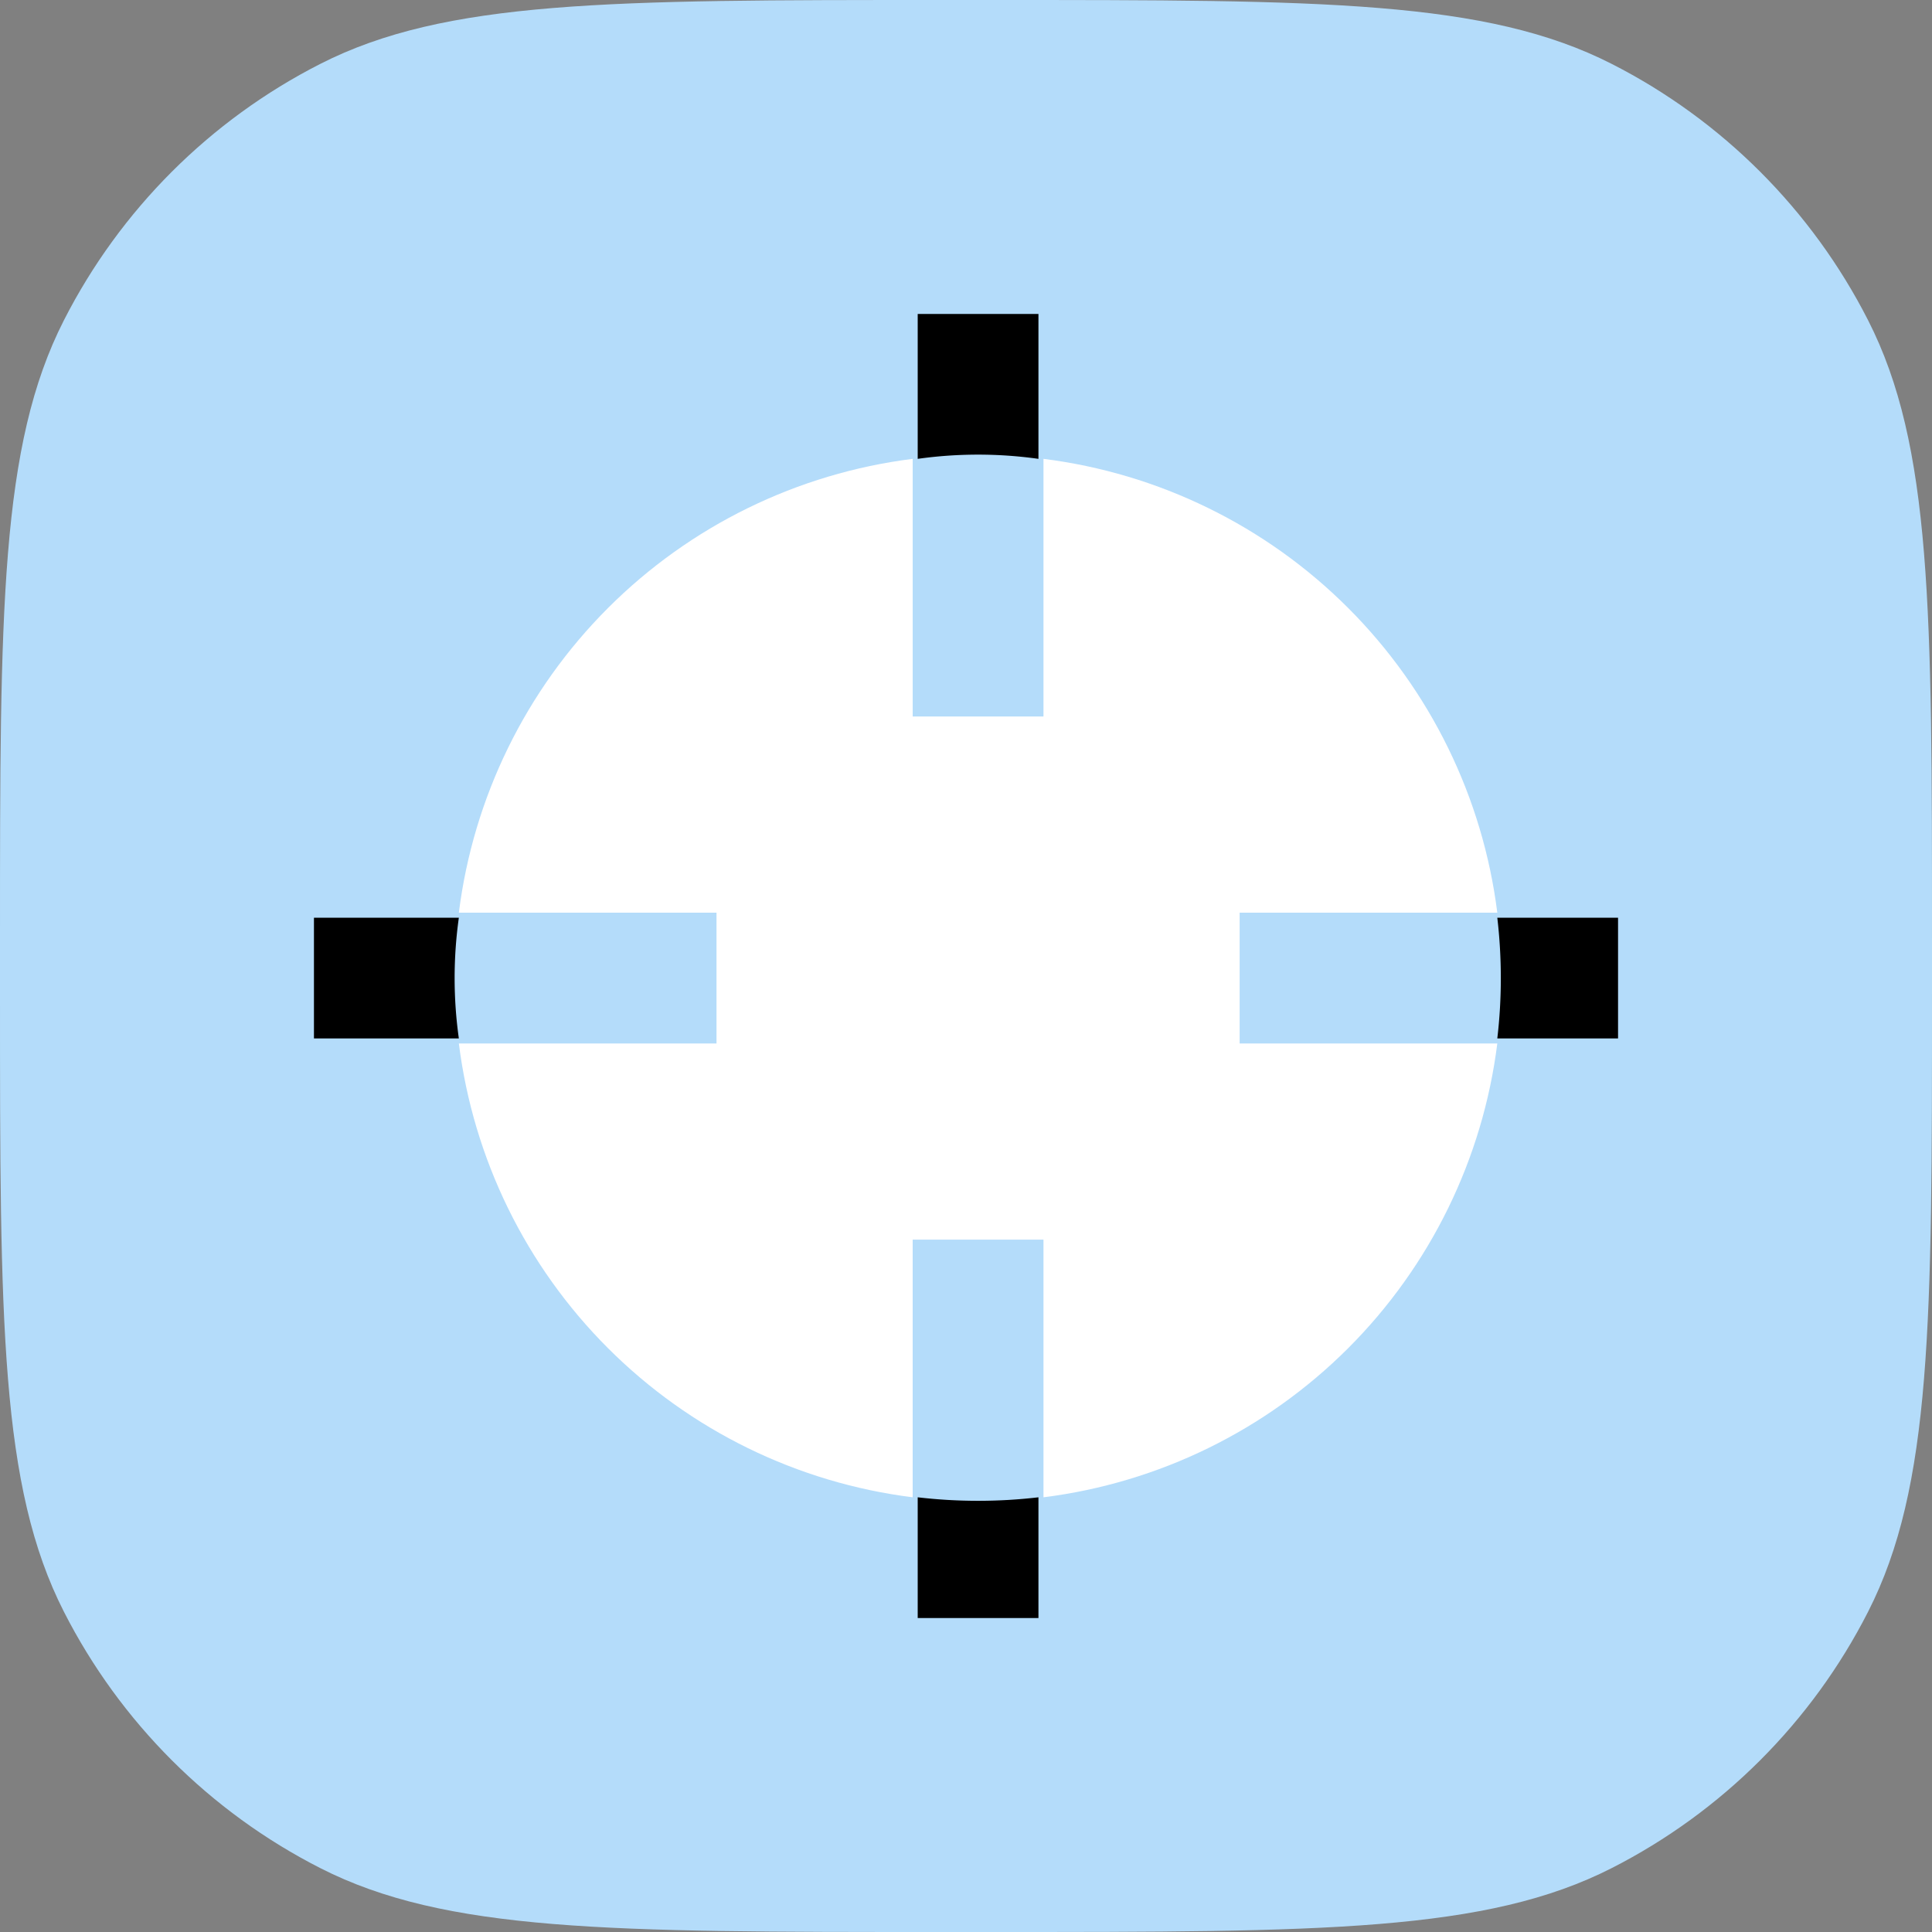
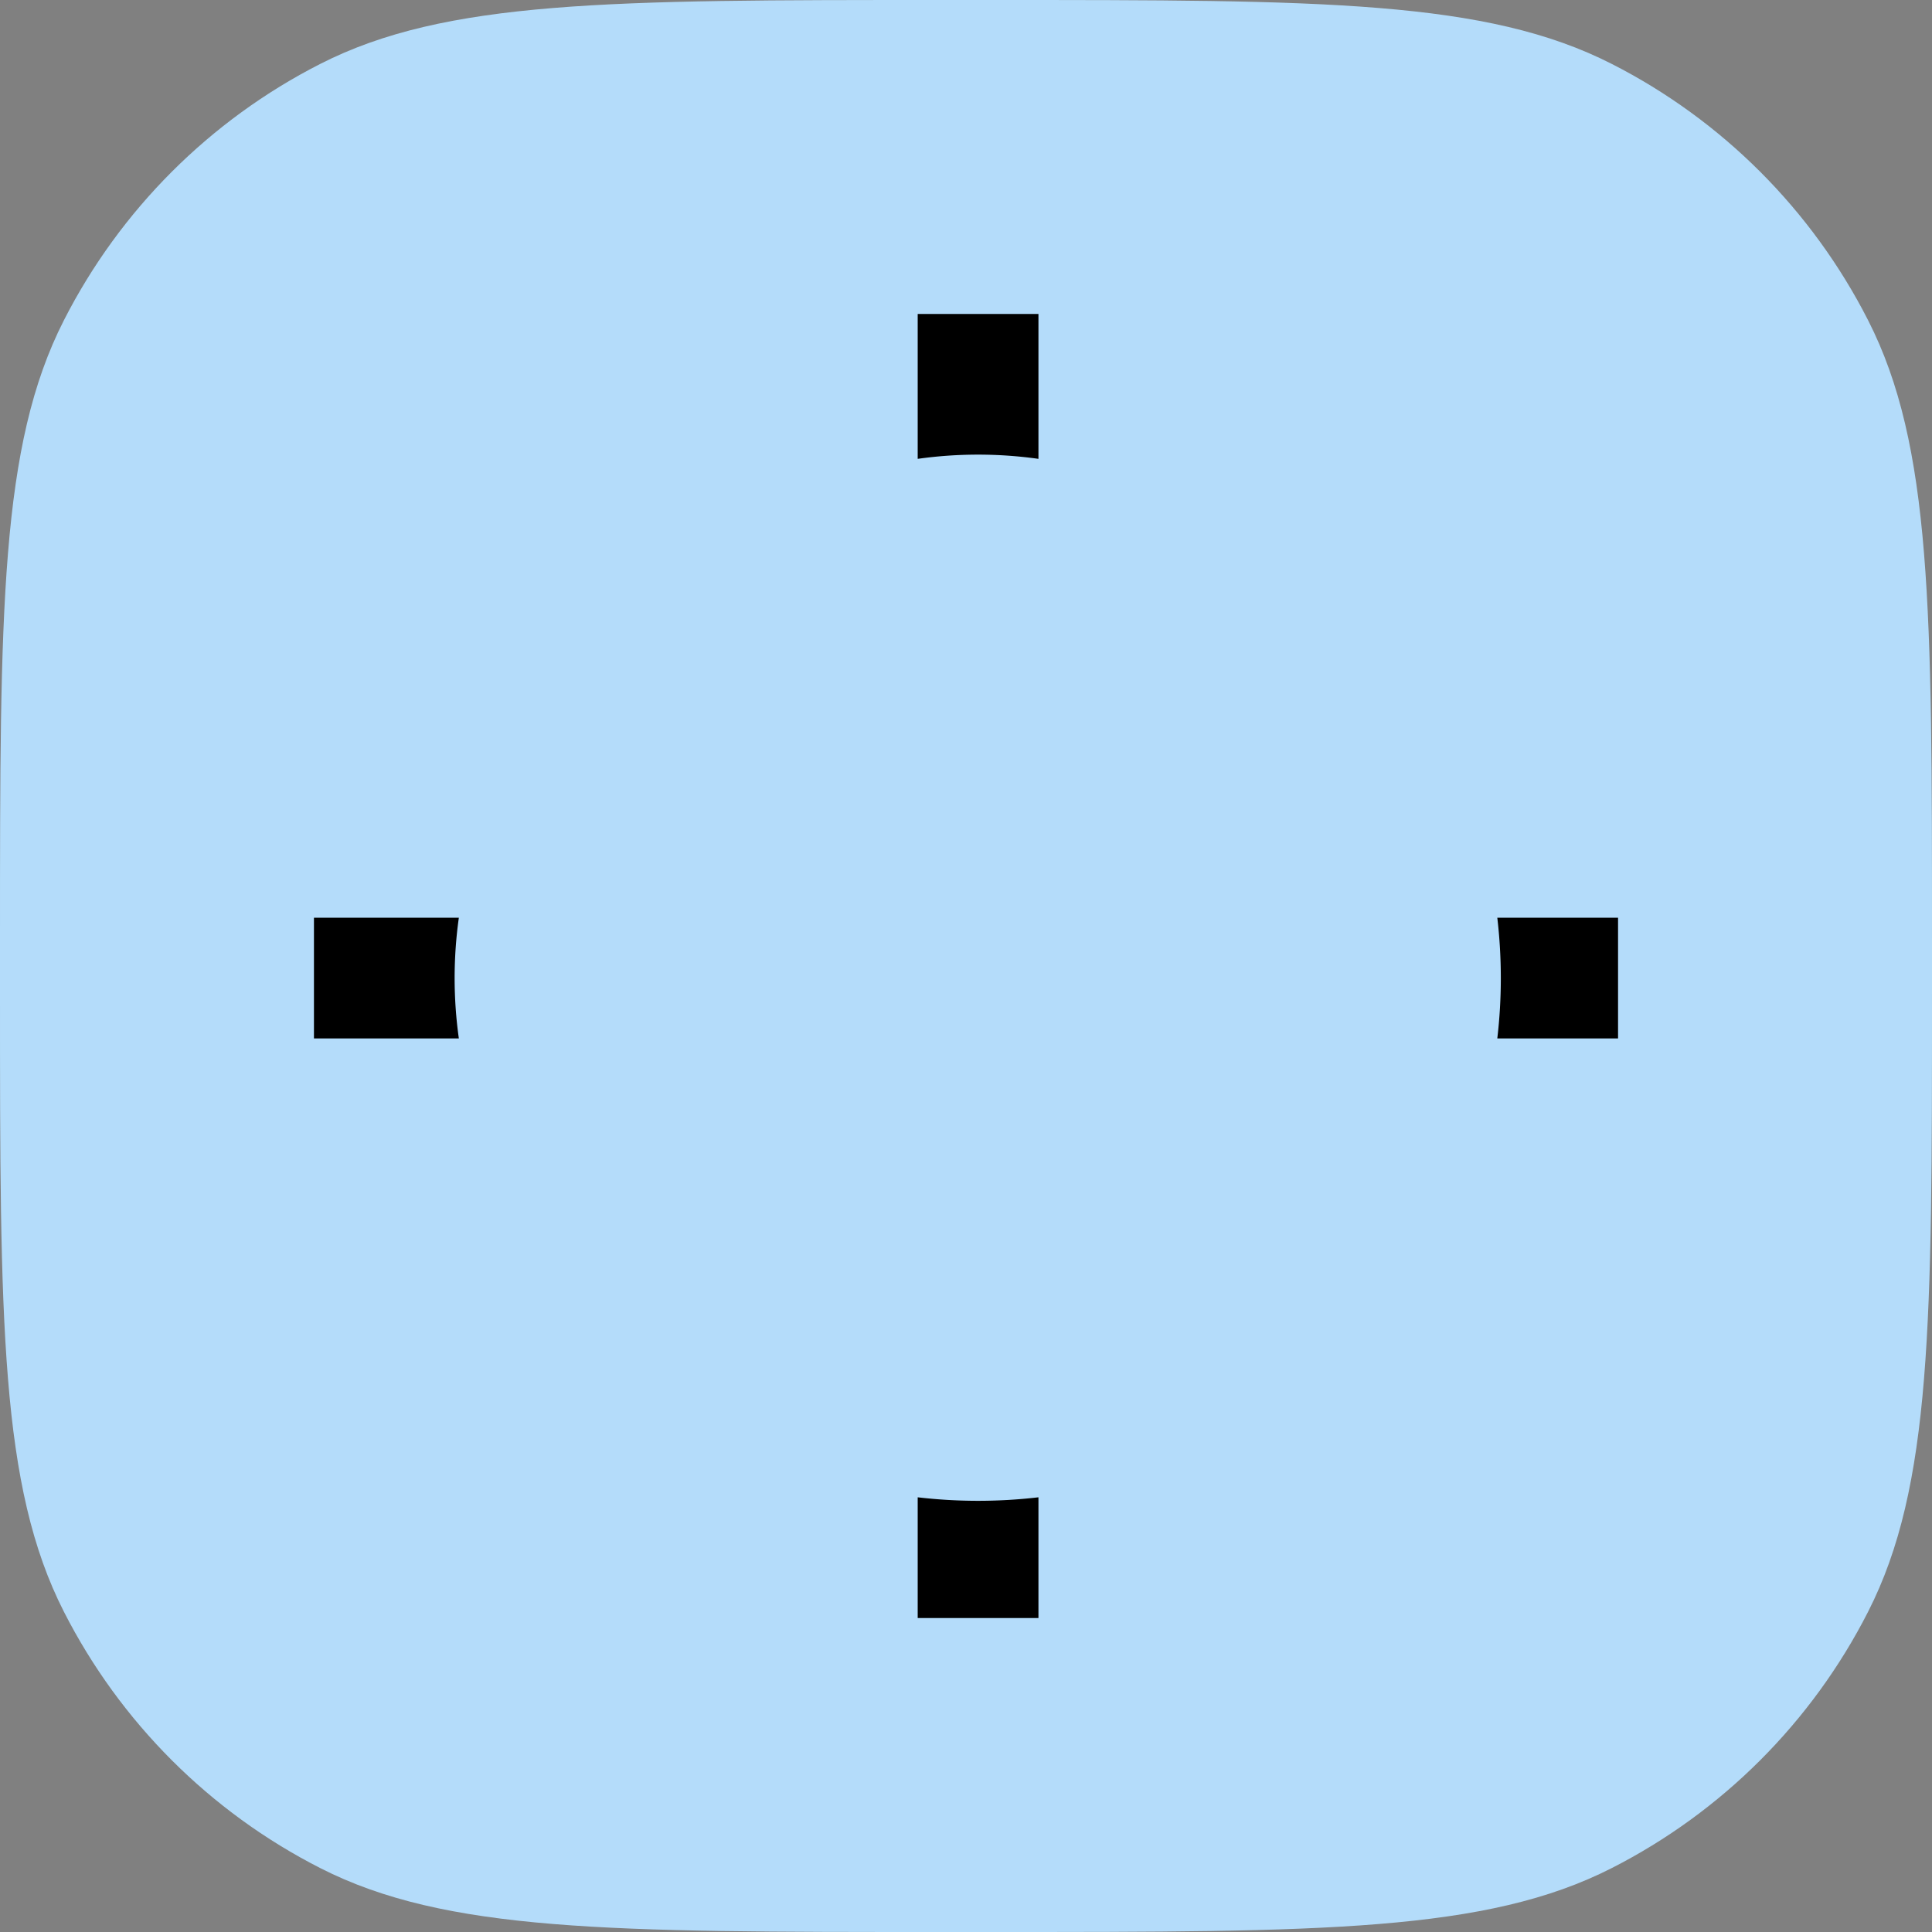
<svg xmlns="http://www.w3.org/2000/svg" width="80" height="80" fill="none">
  <rect width="100%" height="100%" fill="#808080" stroke="none" />
  <path d="M0 38.857C0 25.256 0 18.455 2.647 13.26 4.975 8.691 8.691 4.975 13.26 2.647 18.455 0 25.256 0 38.857 0h2.286C54.744 0 61.545 0 66.74 2.647c4.57 2.328 8.285 6.044 10.613 10.613C80 18.455 80 25.256 80 38.857v2.286c0 13.601 0 20.402-2.647 25.597-2.328 4.57-6.044 8.285-10.613 10.613C61.545 80 54.744 80 41.143 80h-2.286c-13.601 0-20.402 0-25.597-2.647-4.57-2.328-8.285-6.044-10.613-10.613C0 61.545 0 54.744 0 41.143v-2.286z" fill="#b4dcfa" />
-   <path d="M51.331 43.208v-5.415H62c-.6-4.775-2.773-9.214-6.175-12.617S47.983 19.6 43.208 19v10.669h-5.415V19c-4.775.6-9.214 2.773-12.617 6.176S19.6 33.017 19 37.792h10.669v5.416H19c.6 4.775 2.773 9.214 6.176 12.617S33.017 61.4 37.792 62V51.331h5.416V62h0c4.775-.6 9.214-2.773 12.617-6.175S61.4 47.983 62 43.208H51.331z" fill="#fff" />
  <path d="M43 19v-6h-5v6a17.96 17.96 0 0 1 5 0zM19 38h-6v5h6a17.96 17.96 0 0 1 0-5zm19 24v5h5v-5a21.55 21.55 0 0 1-5 0zm24.146-21.5A21.31 21.31 0 0 1 62 43h5v-5h-5a21.53 21.53 0 0 1 .146 2.5z" fill="#000" />
</svg>